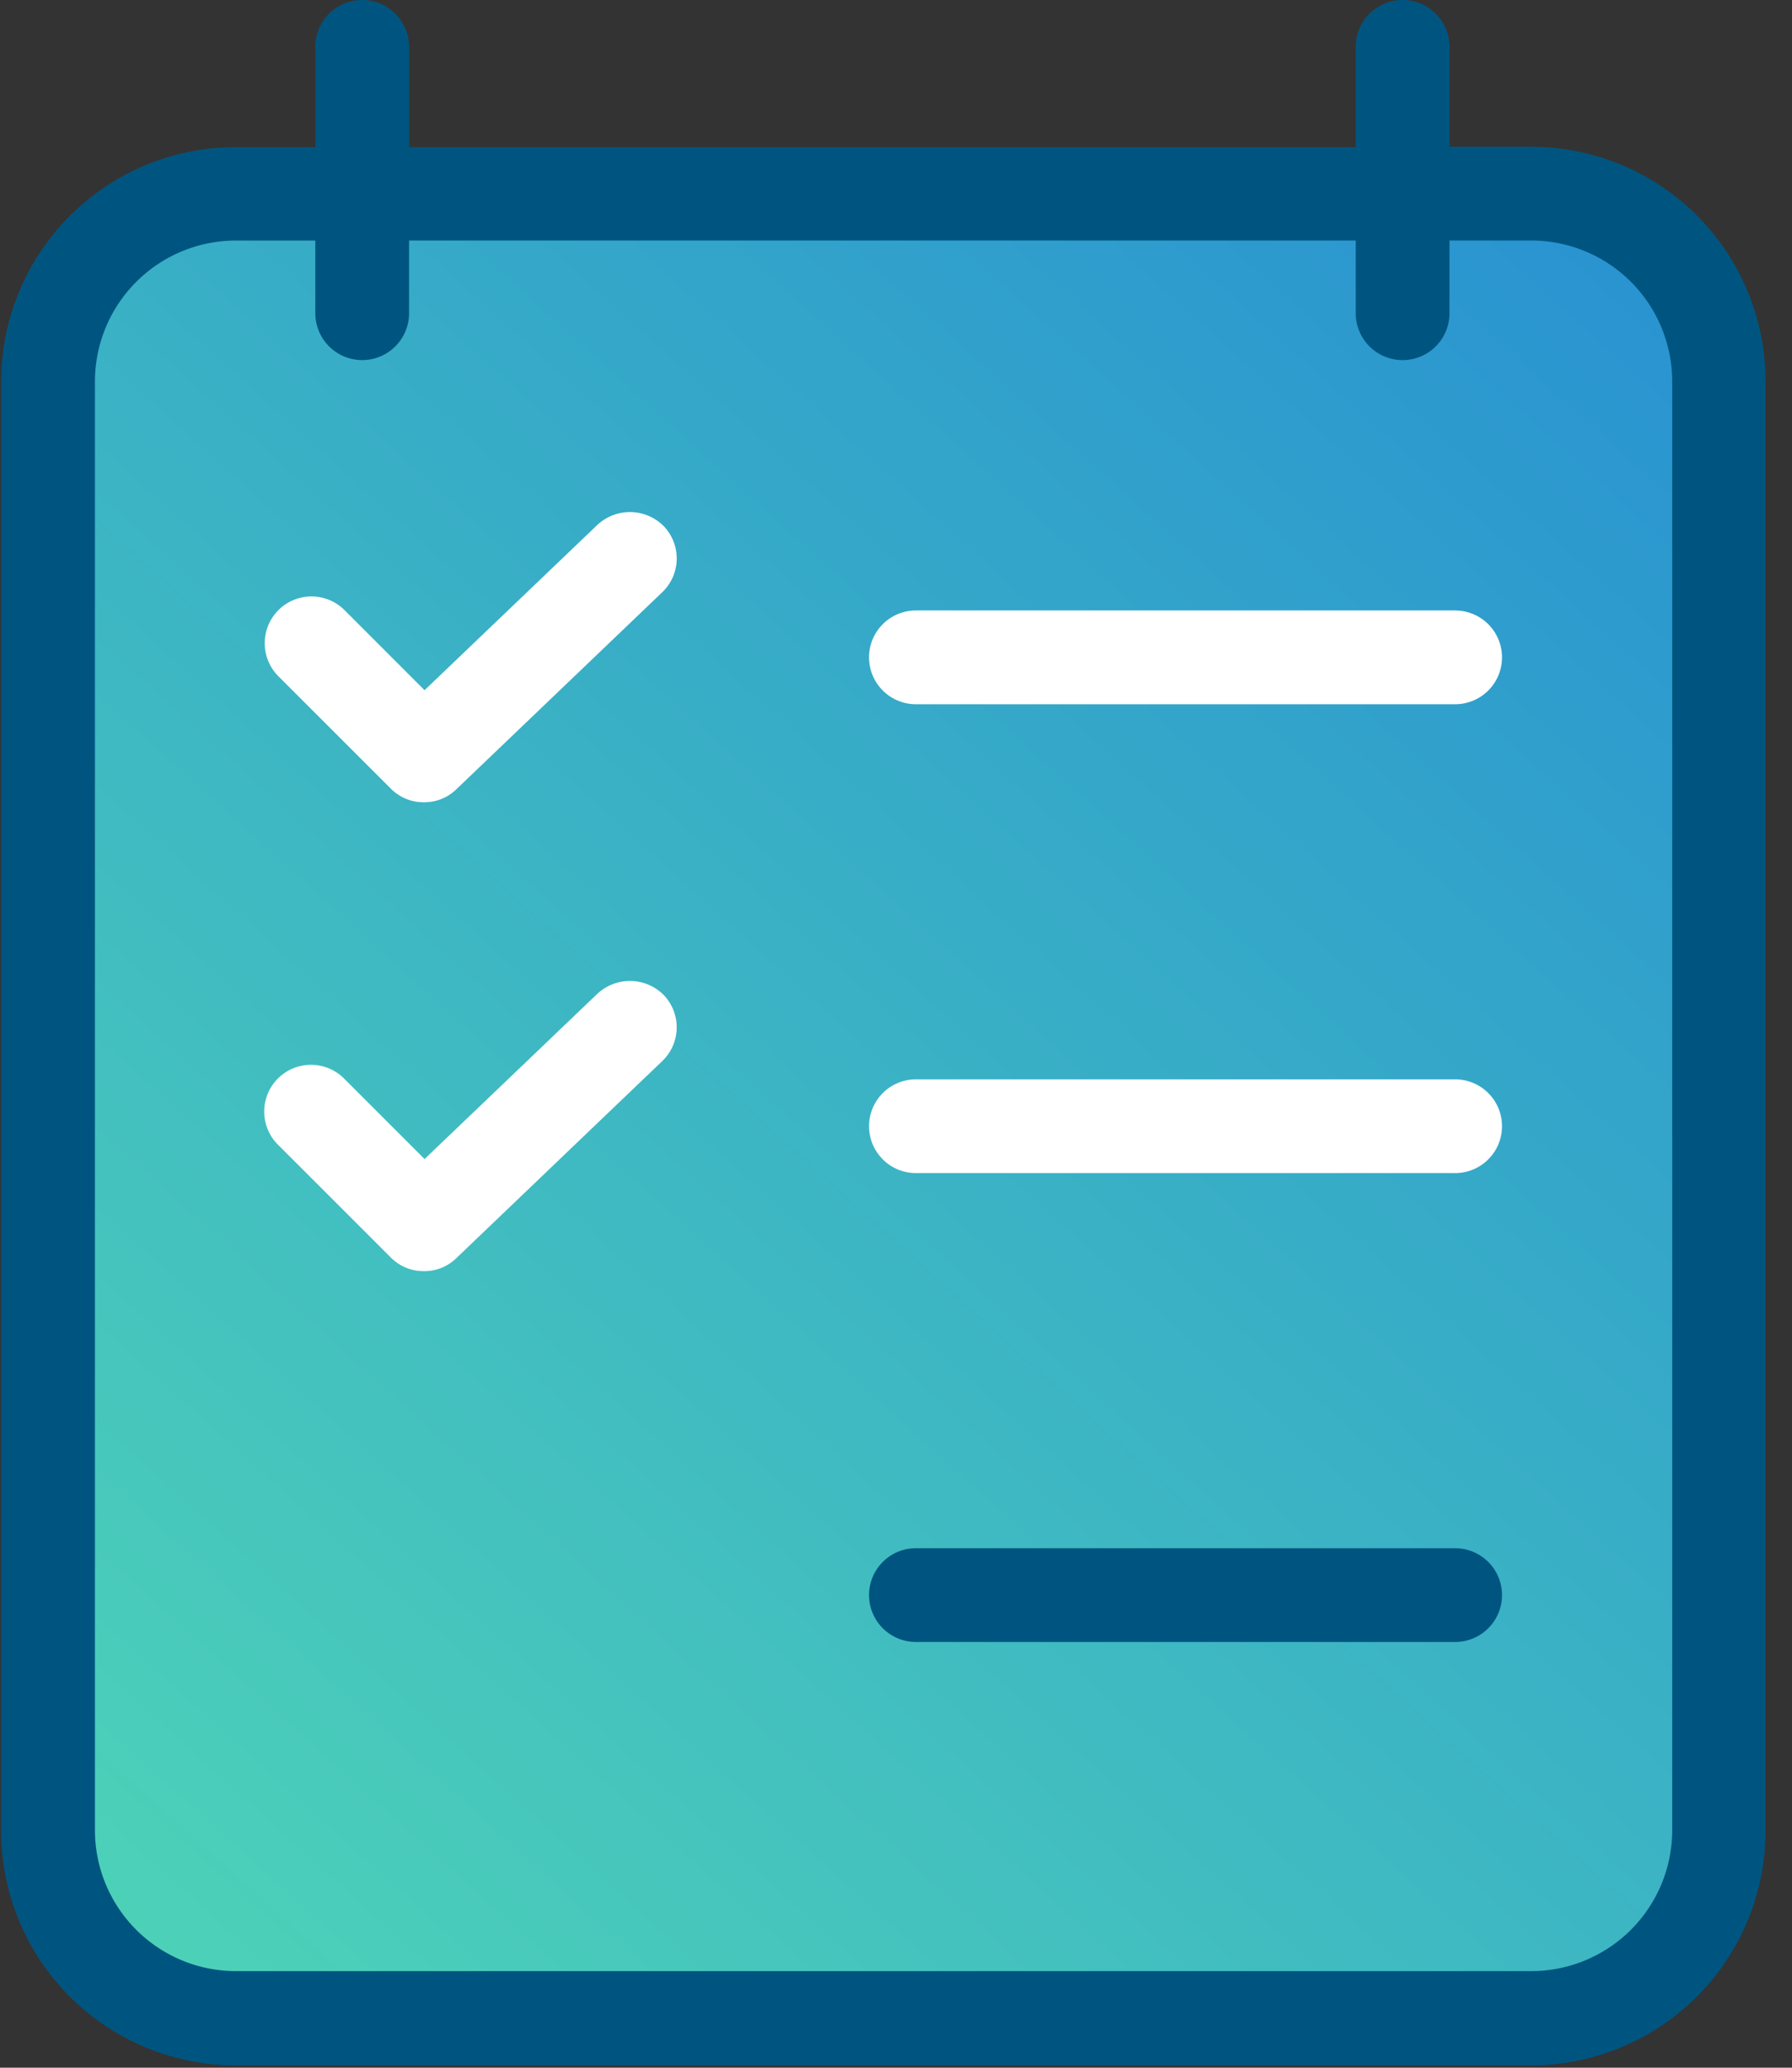
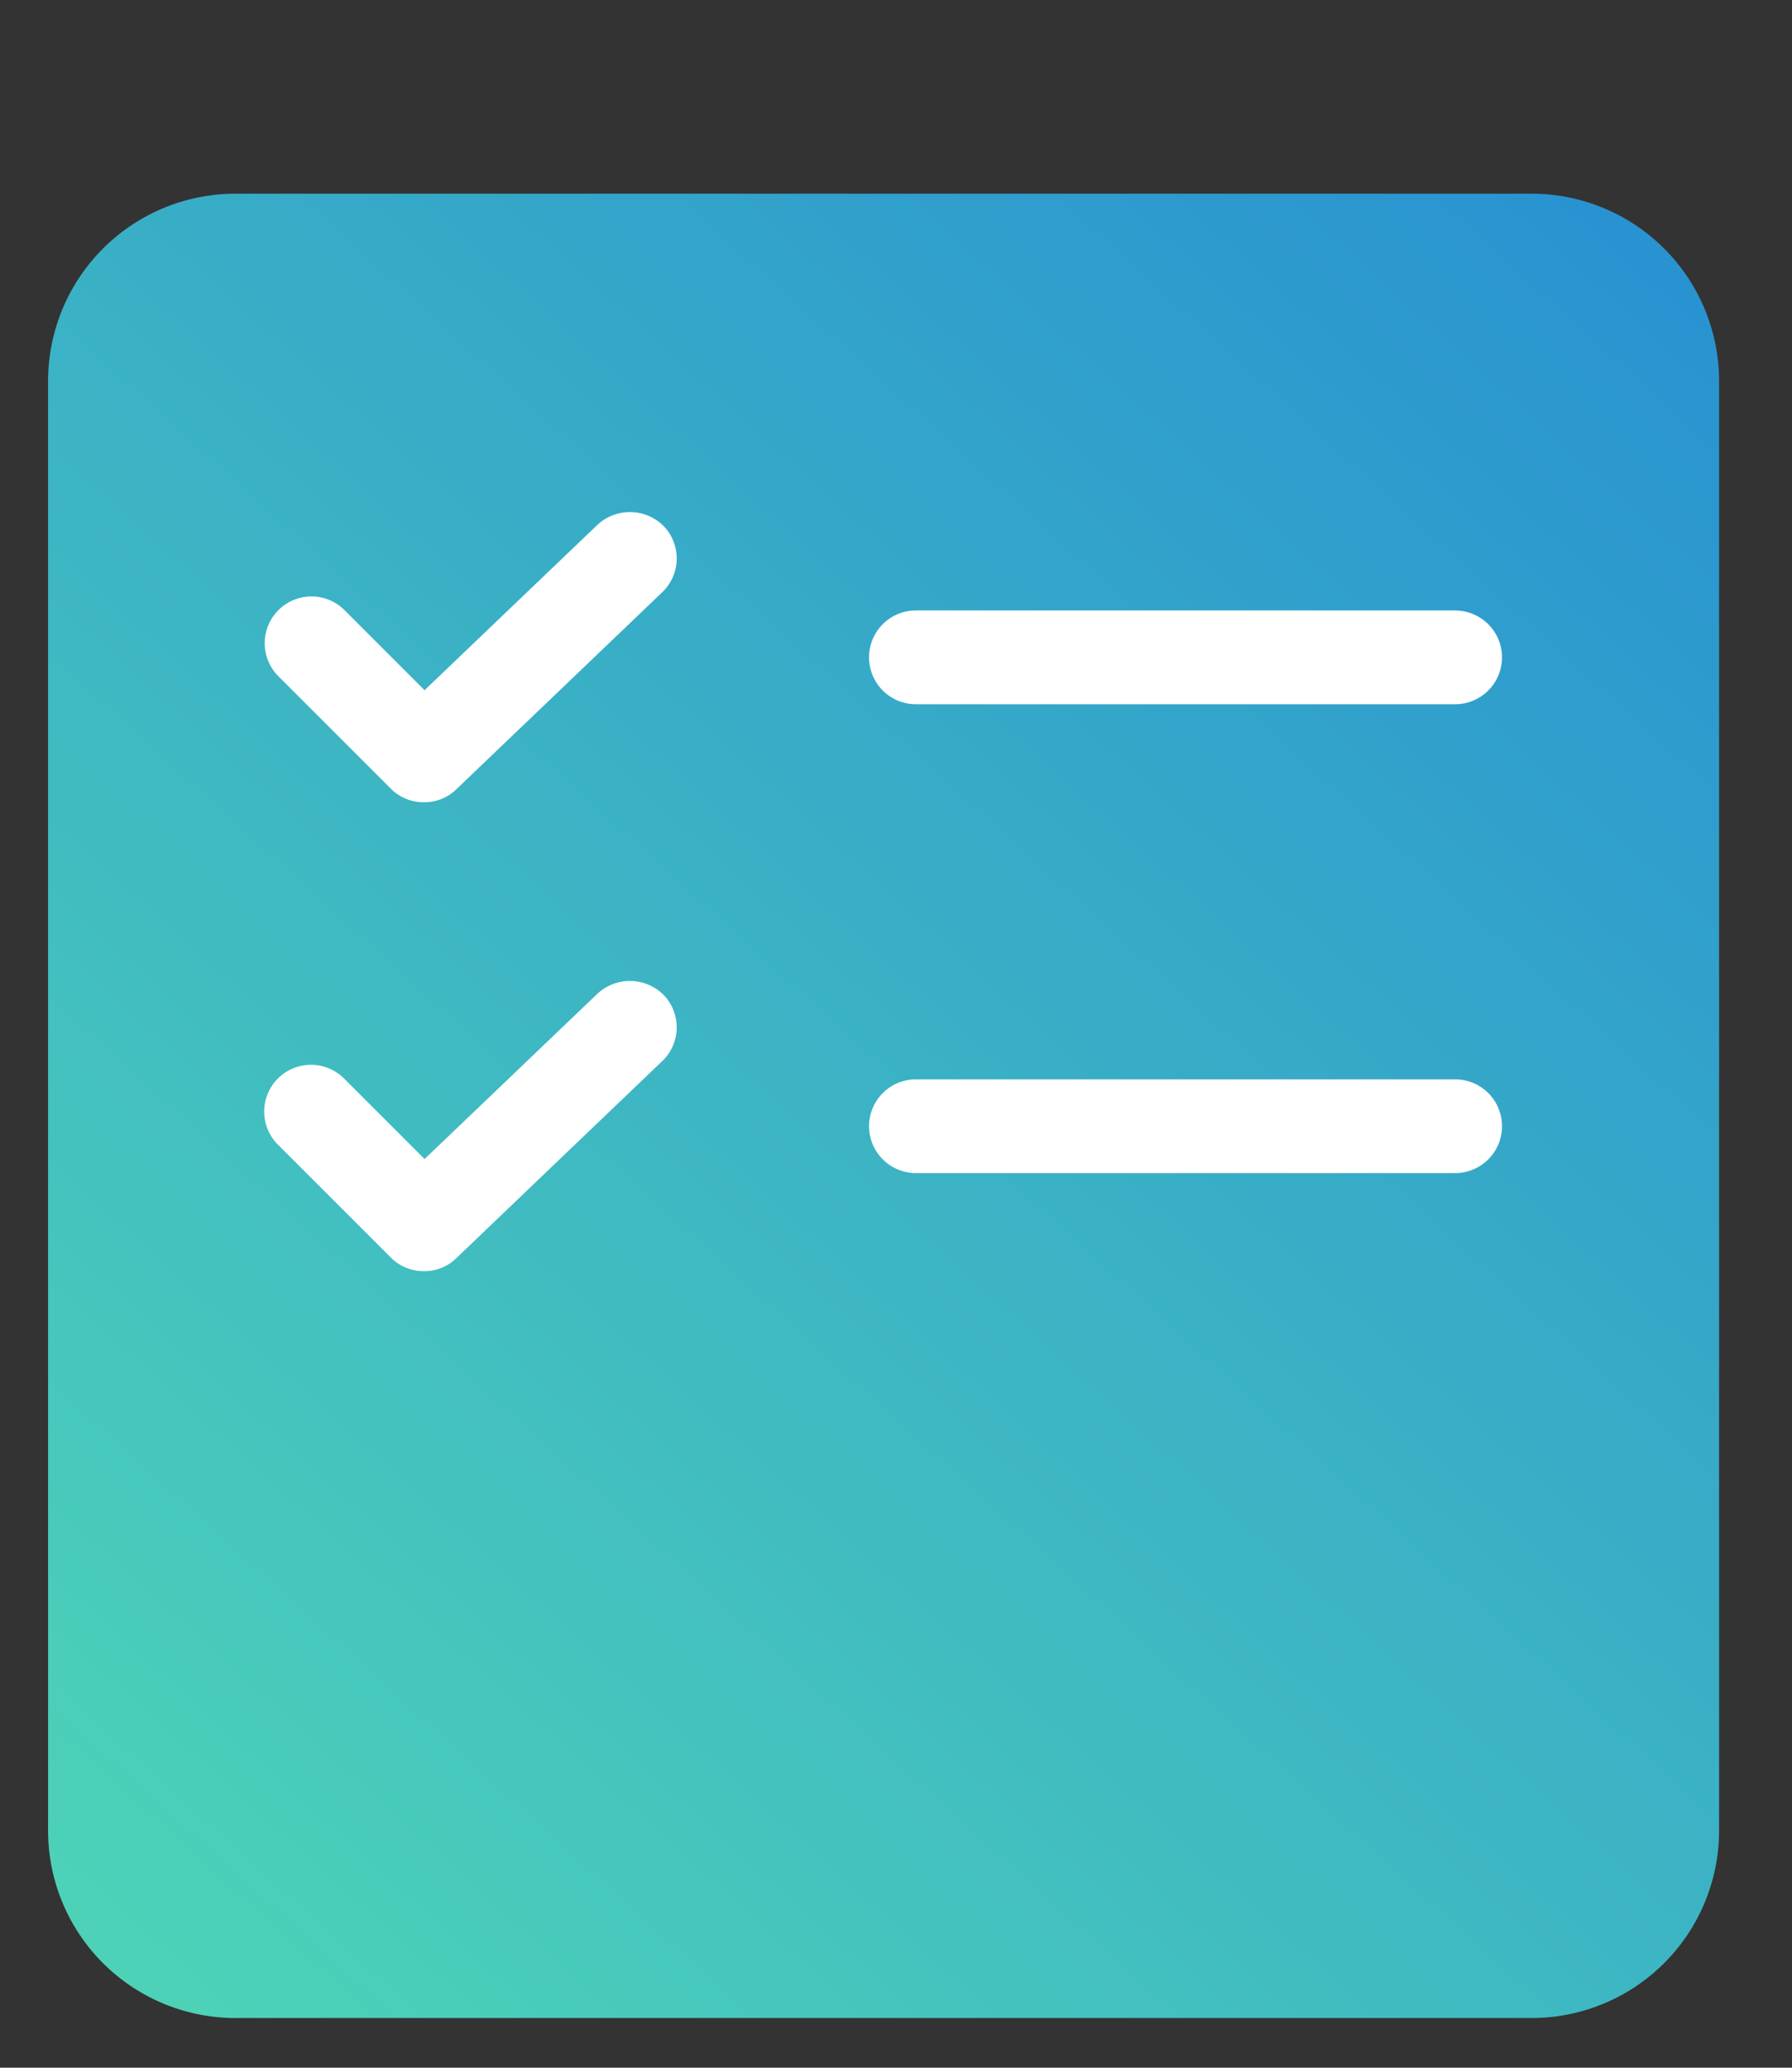
<svg xmlns="http://www.w3.org/2000/svg" aria-hidden="true" focusable="false" width="52" height="60">
  <rect width="100%" height="100%" fill="#333333" stroke="none" />
  <defs>
    <linearGradient x1="91.949%" y1="0%" x2="8.051%" y2="100%" id="icon-interface">
      <stop stop-color="#2993D1" offset="0%" />
      <stop stop-color="#4DD2B8" offset="100%" />
    </linearGradient>
  </defs>
  <g fill-rule="nonzero" fill="none">
    <path d="M40.7 5.62h3.742a5.44 5.44 0 0 1 5.442 5.441v42.054a5.44 5.44 0 0 1-5.442 5.443H6.837a5.44 5.44 0 0 1-5.442-5.443V11.061A5.44 5.44 0 0 1 6.837 5.62H40.7z" fill="url(#icon-interface)" />
-     <path d="M44.442 4.259h-2.381V1.36a1.36 1.36 0 1 0-2.721 0v2.91H11.87v-2.91a1.36 1.36 0 1 0-2.72 0v2.91H6.837a6.806 6.806 0 0 0-6.803 6.804v42.054a6.806 6.806 0 0 0 6.803 6.803h37.592a6.806 6.806 0 0 0 6.802-6.803V11.061a6.803 6.803 0 0 0-6.789-6.802zm4.082 48.856a4.093 4.093 0 0 1-4.082 4.082H6.837a4.093 4.093 0 0 1-4.082-4.082V11.061A4.093 4.093 0 0 1 6.837 6.98H9.15v2.109a1.36 1.36 0 1 0 2.72 0v-2.11h27.47v2.11a1.36 1.36 0 0 0 2.721 0v-2.11h2.381a4.093 4.093 0 0 1 4.082 4.082v42.054z" fill="#005580" />
    <path d="M17.327 28.844l-5.007 4.789-2.313-2.313a1.357 1.357 0 1 0-1.919 1.918l3.252 3.252c.255.257.604.4.966.395.351.003.69-.134.94-.381l5.972-5.715a1.354 1.354 0 0 0 .04-1.918 1.384 1.384 0 0 0-1.931-.027zM42.225 31.32H26.578a1.36 1.36 0 1 0 0 2.72h15.647a1.36 1.36 0 0 0 0-2.72zM17.327 15.238l-5.007 4.79-2.313-2.314a1.357 1.357 0 1 0-1.919 1.919l3.252 3.251c.255.257.604.4.966.395.351.003.69-.134.94-.38l5.972-5.715a1.354 1.354 0 0 0 .04-1.919 1.384 1.384 0 0 0-1.931-.027zM42.225 17.714H26.578a1.36 1.36 0 1 0 0 2.721h15.647a1.36 1.36 0 0 0 0-2.72z" fill="#FFF" />
-     <path d="M42.225 44.925H26.578a1.36 1.36 0 1 0 0 2.721h15.647a1.36 1.36 0 0 0 0-2.72z" fill="#005580" />
  </g>
</svg>